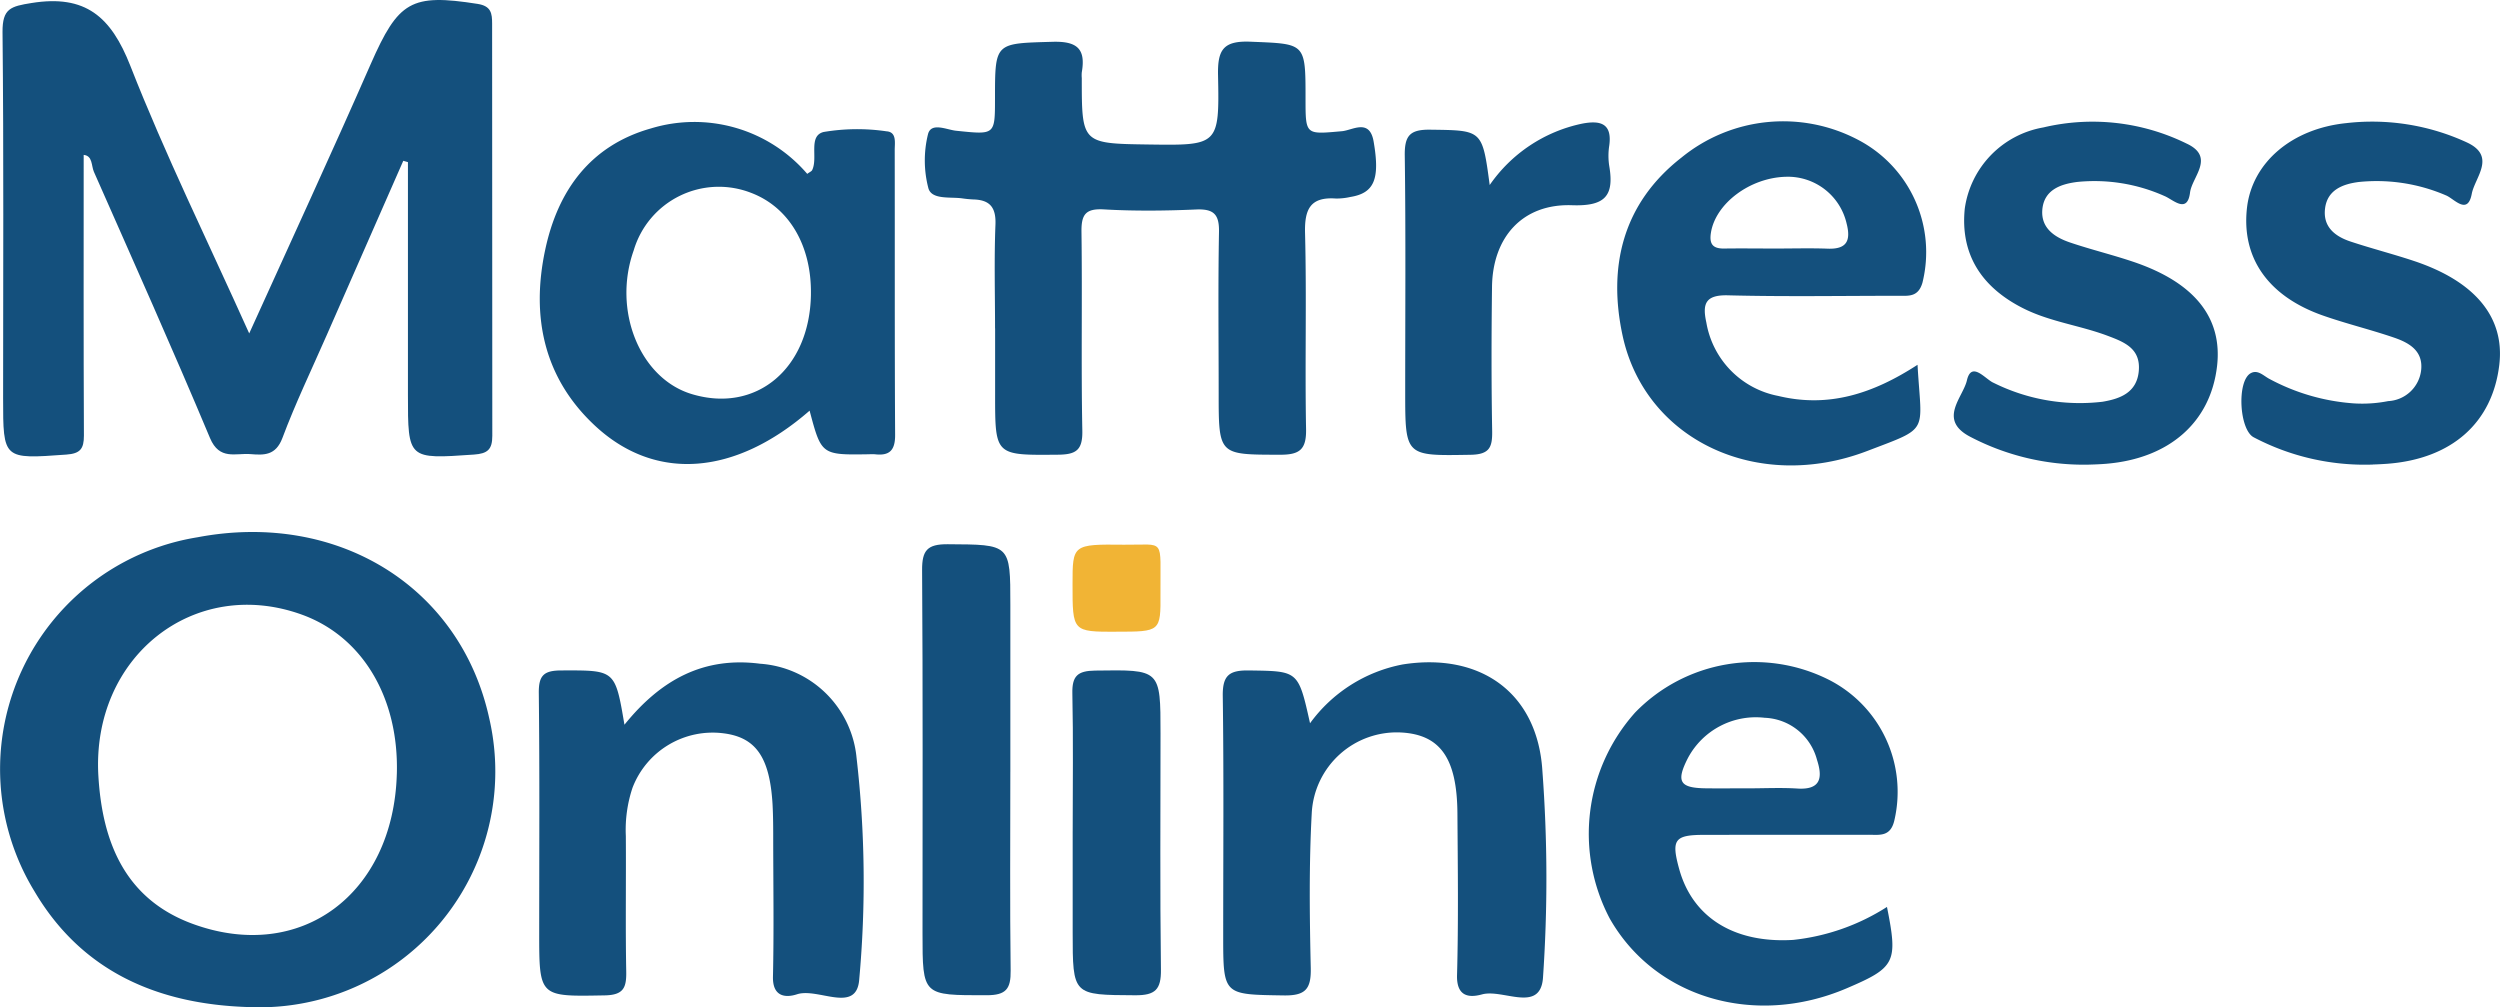
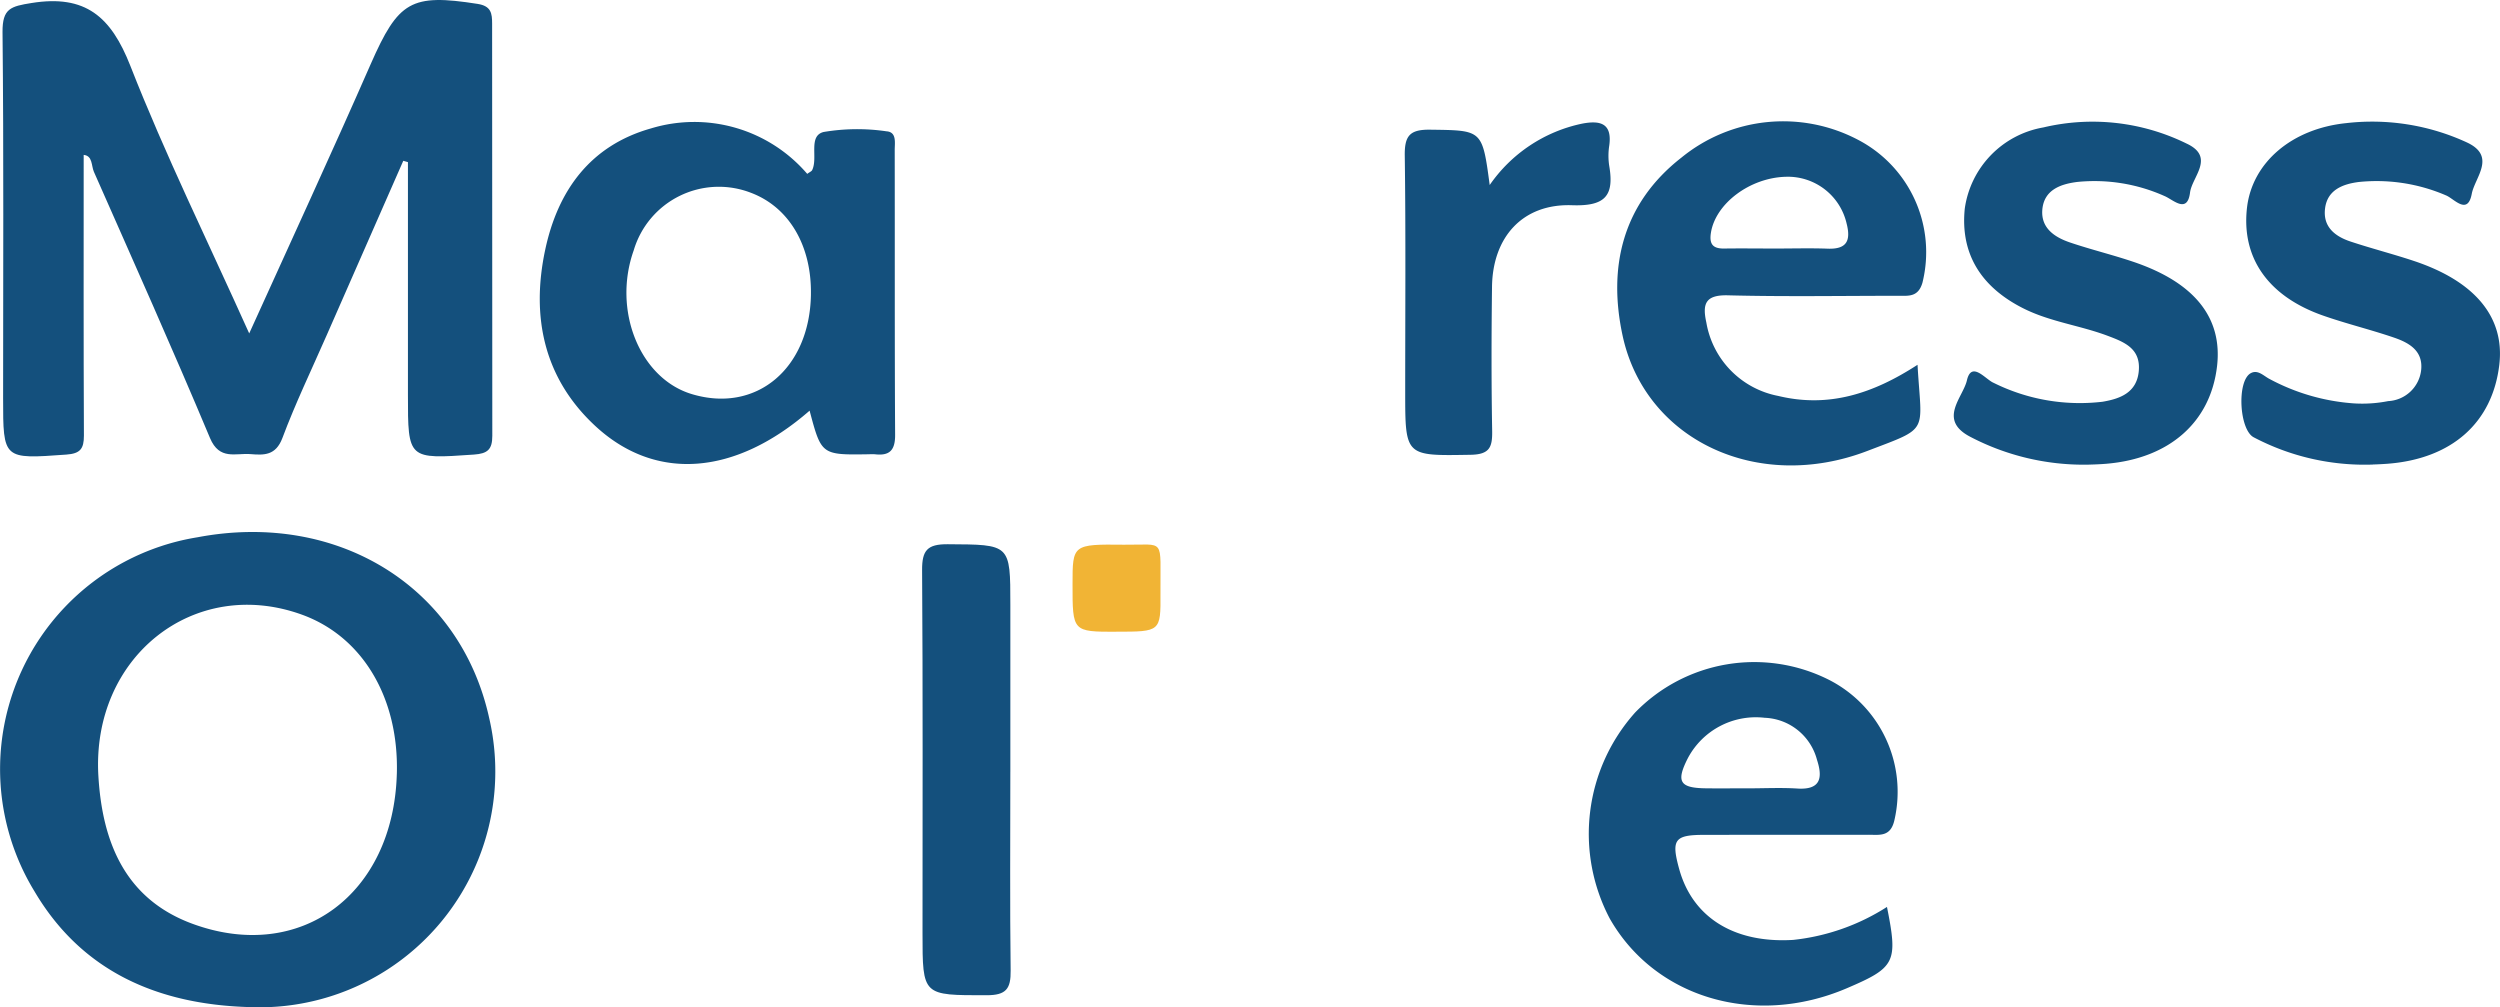
<svg xmlns="http://www.w3.org/2000/svg" id="Group_2536" data-name="Group 2536" width="150.176" height="60.502" viewBox="0 0 150.176 60.502">
  <defs>
    <clipPath id="clip-path">
      <rect id="Rectangle_1780" data-name="Rectangle 1780" width="150.176" height="60.502" fill="none" />
    </clipPath>
    <clipPath id="clip-path-2">
      <rect id="Rectangle_1771" data-name="Rectangle 1771" width="29.415" height="27.415" fill="none" />
    </clipPath>
    <clipPath id="clip-path-3">
      <rect id="Rectangle_1772" data-name="Rectangle 1772" width="27.105" height="24.82" fill="none" />
    </clipPath>
    <clipPath id="clip-path-4">
-       <rect id="Rectangle_1773" data-name="Rectangle 1773" width="19.444" height="20.138" fill="none" />
-     </clipPath>
+       </clipPath>
    <clipPath id="clip-path-5">
-       <rect id="Rectangle_1774" data-name="Rectangle 1774" width="19.504" height="20.144" fill="none" />
-     </clipPath>
+       </clipPath>
    <clipPath id="clip-path-6">
      <rect id="Rectangle_1775" data-name="Rectangle 1775" width="15.861" height="20.612" fill="none" />
    </clipPath>
    <clipPath id="clip-path-7">
      <rect id="Rectangle_1776" data-name="Rectangle 1776" width="15.533" height="20.591" fill="none" />
    </clipPath>
    <clipPath id="clip-path-8">
      <rect id="Rectangle_1777" data-name="Rectangle 1777" width="5.32" height="27.097" fill="none" />
    </clipPath>
    <clipPath id="clip-path-9">
      <rect id="Rectangle_1778" data-name="Rectangle 1778" width="12.367" height="19.981" fill="none" />
    </clipPath>
    <clipPath id="clip-path-10">
      <rect id="Rectangle_1779" data-name="Rectangle 1779" width="5.323" height="19.515" fill="none" />
    </clipPath>
  </defs>
  <g id="Group_2535" data-name="Group 2535" clip-path="url(#clip-path)">
    <g id="Group_2510" data-name="Group 2510" transform="translate(0.157)" style="mix-blend-mode: normal;isolation: isolate">
      <g id="Group_2509" data-name="Group 2509">
        <g id="Group_2508" data-name="Group 2508" clip-path="url(#clip-path-2)">
          <path id="Path_2082" data-name="Path 2082" d="M15.265,20.029c2.534-5.6,4.972-10.869,7.3-16.183C24.227.07,24.983-.395,28.985.234c.818.128.872.572.872,1.191q0,12.379.011,24.758c0,.82-.286,1.066-1.1,1.123-3.97.275-3.968.3-3.968-3.6V9.739l-.28-.079q-2.3,5.237-4.6,10.475c-.9,2.054-1.876,4.082-2.662,6.18-.4,1.059-1.108,1.03-1.914.964-.891-.074-1.866.388-2.434-.966-2.248-5.362-4.625-10.67-6.973-15.99-.163-.369-.069-.964-.615-1.018,0,5.626-.012,11.243.014,16.86,0,.793-.217,1.082-1.054,1.142-3.8.275-3.8.3-3.8-3.4,0-7.329.041-14.659-.035-21.988C.438.506.941.381,2.195.18,5.433-.339,6.964,1,8.125,3.955c2.1,5.354,4.649,10.532,7.14,16.074" transform="translate(-0.452 0)" fill="#14507d" />
        </g>
      </g>
    </g>
    <path id="Path_2083" data-name="Path 2083" d="M15,120.712c-5.467-.152-10.06-2.1-12.92-6.939A14.1,14.1,0,0,1,11.861,92.49c8.426-1.6,15.8,2.976,17.527,10.871A14.167,14.167,0,0,1,15,120.712m8.838-14c.135-4.573-2.058-8.256-5.7-9.574-6.479-2.345-12.65,2.536-12.228,9.691.236,4.009,1.626,7.409,5.676,8.887,6.481,2.365,12.039-1.789,12.251-9" transform="translate(0 -60.215)" fill="#14507d" />
    <g id="Group_2513" data-name="Group 2513" transform="translate(55.559 2.497)" style="mix-blend-mode: normal;isolation: isolate">
      <g id="Group_2512" data-name="Group 2512">
        <g id="Group_2511" data-name="Group 2511" clip-path="url(#clip-path-3)">
-           <path id="Path_2084" data-name="Path 2084" d="M164.455,24.43c0-2.076-.058-4.154.024-6.227.042-1.047-.34-1.493-1.339-1.516a6.874,6.874,0,0,1-.688-.069c-.719-.09-1.8.088-2-.6a6.588,6.588,0,0,1-.027-3.241c.182-.751,1.121-.276,1.69-.217,2.339.242,2.336.272,2.337-1.943,0-3.381,0-3.3,3.459-3.4,1.48-.043,2,.426,1.754,1.833a2.015,2.015,0,0,0,0,.345c0,3.934,0,3.934,4,3.991,4.208.061,4.273.059,4.185-4.156-.032-1.522.3-2.088,1.956-2.019,3.3.138,3.3.036,3.3,3.423,0,2.2,0,2.148,2.19,1.953.634-.057,1.656-.784,1.9.619.389,2.254.046,3.1-1.4,3.332a3.757,3.757,0,0,1-.858.094c-1.543-.111-1.9.634-1.861,2.085.1,3.919-.012,7.842.061,11.762.023,1.232-.382,1.546-1.569,1.543-3.681-.008-3.681.04-3.681-3.7,0-3.229-.04-6.459.02-9.687.02-1.074-.335-1.391-1.387-1.345-1.842.08-3.695.1-5.535-.006-1.113-.062-1.353.328-1.339,1.361.053,3.978-.026,7.958.051,11.935.023,1.179-.386,1.43-1.468,1.44-3.772.033-3.771.07-3.771-3.608q0-1.989,0-3.979" transform="translate(-160.241 -7.203)" fill="#14507d" />
-         </g>
+           </g>
      </g>
    </g>
    <path id="Path_2085" data-name="Path 2085" d="M109.726,38.471c-4.472,3.9-9.239,4.279-12.859.936-3.111-2.873-3.883-6.58-3.022-10.609.759-3.554,2.708-6.251,6.354-7.281a8.94,8.94,0,0,1,9.384,2.732c.146-.11.264-.153.3-.234.353-.748-.25-2.041.681-2.282a12.139,12.139,0,0,1,3.781-.041c.624.043.492.691.493,1.121.011,5.707-.008,11.414.024,17.121.005.925-.341,1.262-1.216,1.158a2.618,2.618,0,0,0-.346,0c-2.866.045-2.866.045-3.575-2.621m.079-6.98c.046-2.937-1.315-5.243-3.605-6.107a5.332,5.332,0,0,0-7.038,3.455c-1.284,3.607.36,7.69,3.476,8.635,3.873,1.176,7.1-1.515,7.168-5.982" transform="translate(-61.092 -13.804)" fill="#14507d" />
    <g id="Group_2516" data-name="Group 2516" transform="translate(73.452 39.78)" style="mix-blend-mode: normal;isolation: isolate">
      <g id="Group_2515" data-name="Group 2515">
        <g id="Group_2514" data-name="Group 2514" clip-path="url(#clip-path-4)">
          <path id="Path_2086" data-name="Path 2086" d="M217.09,118.4a8.95,8.95,0,0,1,5.569-3.534c4.663-.733,8.1,1.7,8.389,6.394a86.837,86.837,0,0,1,.034,12.452c-.174,2.115-2.409.63-3.661.975-.812.224-1.538.111-1.5-1.167.088-3.23.045-6.464.023-9.7-.022-3.325-1.031-4.746-3.4-4.867a5.115,5.115,0,0,0-5.348,4.8c-.171,3.108-.132,6.232-.062,9.345.029,1.281-.324,1.673-1.641,1.651-3.618-.06-3.619.005-3.619-3.621,0-4.79.04-9.582-.026-14.371-.017-1.235.387-1.548,1.574-1.53,2.959.044,2.959-.013,3.668,3.17" transform="translate(-211.848 -114.733)" fill="#14507d" />
        </g>
      </g>
    </g>
    <g id="Group_2519" data-name="Group 2519" transform="translate(32.371 39.789)" style="mix-blend-mode: normal;isolation: isolate">
      <g id="Group_2518" data-name="Group 2518">
        <g id="Group_2517" data-name="Group 2517" clip-path="url(#clip-path-5)">
          <path id="Path_2087" data-name="Path 2087" d="M98.506,118.5c2.206-2.731,4.78-4.093,8.139-3.66a6.253,6.253,0,0,1,5.8,5.651,64.758,64.758,0,0,1,.161,13.3c-.144,2.112-2.469.492-3.738.906-.714.233-1.471.131-1.445-1.053.06-2.71.02-5.422.015-8.134,0-.75,0-1.5-.041-2.248-.17-2.791-.993-3.981-2.9-4.236a5.156,5.156,0,0,0-5.512,3.269,7.987,7.987,0,0,0-.4,2.892c.019,2.711-.026,5.424.024,8.134.018.973-.151,1.422-1.295,1.442-3.934.071-3.933.121-3.933-3.791,0-4.789.031-9.577-.024-14.365-.012-1.067.3-1.361,1.36-1.363,3.223-.009,3.223-.058,3.784,3.255" transform="translate(-93.362 -114.759)" fill="#14507d" />
        </g>
      </g>
    </g>
    <path id="Path_2088" data-name="Path 2088" d="M293.166,129.424c.667,3.333.51,3.637-2.426,4.89-5.51,2.352-11.509.584-14.228-4.195a10.925,10.925,0,0,1,1.53-12.378,9.971,9.971,0,0,1,11.625-1.967,7.552,7.552,0,0,1,3.947,8.433c-.229,1.024-.889.881-1.559.882-3.291.007-6.582,0-9.874.006-1.78,0-1.981.288-1.5,2.039.806,2.947,3.339,4.484,6.852,4.27a12.984,12.984,0,0,0,5.634-1.981M284.85,122.3c.978,0,1.959-.05,2.933.012,1.435.092,1.521-.679,1.177-1.733a3.384,3.384,0,0,0-3.145-2.518,4.62,4.62,0,0,0-4.6,2.407c-.729,1.422-.51,1.809,1.052,1.83.863.012,1.726,0,2.588,0" transform="translate(-179.815 -74.944)" fill="#14507d" />
    <path id="Path_2089" data-name="Path 2089" d="M298.227,35.667c.233,4.165.781,3.721-3.025,5.177-6.585,2.518-13.33-.649-14.69-6.922-.9-4.16.009-7.952,3.529-10.7a9.655,9.655,0,0,1,10.581-1.088,7.612,7.612,0,0,1,3.9,8.6c-.257.881-.841.786-1.467.786-3.4,0-6.811.06-10.214-.028-1.363-.035-1.547.511-1.3,1.635a5.413,5.413,0,0,0,4.319,4.409c3.009.728,5.679-.124,8.362-1.868m-8.5-6.986c1.037,0,2.074-.031,3.109.008,1.143.043,1.4-.477,1.137-1.506a3.621,3.621,0,0,0-3.652-2.813c-2.166.055-4.224,1.615-4.5,3.36-.11.69.118.961.8.951,1.036-.016,2.073,0,3.109,0" transform="translate(-183.04 -13.752)" fill="#14507d" />
    <g id="Group_2522" data-name="Group 2522" transform="translate(117.363 7.301)" style="mix-blend-mode: normal;isolation: isolate">
      <g id="Group_2521" data-name="Group 2521">
        <g id="Group_2520" data-name="Group 2520" clip-path="url(#clip-path-6)">
          <path id="Path_2090" data-name="Path 2090" d="M346.5,41.67a14.7,14.7,0,0,1-7.021-1.679c-1.952-1.022-.429-2.36-.193-3.384.275-1.193,1.115-.06,1.6.145a11.626,11.626,0,0,0,6.546,1.138c1.036-.174,2.062-.534,2.179-1.849.12-1.351-.868-1.736-1.875-2.114-1.67-.628-3.471-.84-5.084-1.658-2.566-1.3-3.765-3.314-3.494-5.982a5.76,5.76,0,0,1,4.72-4.875,12.8,12.8,0,0,1,8.592.963c1.758.813.339,2,.22,2.947-.164,1.307-1.019.422-1.539.209a10.3,10.3,0,0,0-5.237-.844c-1.006.126-2.011.478-2.1,1.691-.076,1.092.751,1.635,1.665,1.945,1.254.425,2.547.737,3.8,1.16,3.683,1.243,5.369,3.364,5.033,6.269-.389,3.361-2.856,5.542-6.645,5.863-.517.044-1.037.05-1.173.057" transform="translate(-338.496 -21.058)" fill="#14507d" />
        </g>
      </g>
    </g>
    <g id="Group_2525" data-name="Group 2525" transform="translate(134.643 7.316)" style="mix-blend-mode: normal;isolation: isolate">
      <g id="Group_2524" data-name="Group 2524">
        <g id="Group_2523" data-name="Group 2523" clip-path="url(#clip-path-7)">
          <path id="Path_2091" data-name="Path 2091" d="M396.216,41.691a14.306,14.306,0,0,1-7.147-1.641c-.868-.467-1.014-3.375-.178-3.845.415-.233.758.136,1.095.323a12.543,12.543,0,0,0,5.109,1.488,8.076,8.076,0,0,0,2.056-.137,2.1,2.1,0,0,0,1.982-1.869c.123-1.158-.727-1.635-1.625-1.944-1.414-.485-2.874-.835-4.284-1.331-3.3-1.162-4.9-3.479-4.552-6.484.318-2.71,2.695-4.737,5.963-5.071a13.571,13.571,0,0,1,7.247,1.161c1.79.835.476,2.1.29,3.09-.249,1.316-1.069.276-1.554.087a10.52,10.52,0,0,0-5.245-.8c-.942.124-1.87.465-2.012,1.581s.6,1.689,1.546,2c1.258.417,2.546.745,3.8,1.164,3.684,1.229,5.451,3.394,5.121,6.222-.408,3.495-2.861,5.667-6.732,5.958-.46.034-.922.046-.881.044" transform="translate(-388.336 -21.1)" fill="#14507d" />
        </g>
      </g>
    </g>
    <g id="Group_2528" data-name="Group 2528" transform="translate(55.391 32.689)" style="mix-blend-mode: normal;isolation: isolate">
      <g id="Group_2527" data-name="Group 2527">
        <g id="Group_2526" data-name="Group 2526" clip-path="url(#clip-path-8)">
          <path id="Path_2092" data-name="Path 2092" d="M165.057,107.955c0,3.98-.031,7.961.019,11.94.014,1.092-.267,1.481-1.444,1.48-3.85,0-3.85.053-3.85-3.732,0-7.268.025-14.537-.025-21.8-.008-1.194.313-1.568,1.539-1.56,3.761.025,3.762-.029,3.762,3.638q0,5.019,0,10.037" transform="translate(-159.757 -94.28)" fill="#14507d" />
        </g>
      </g>
    </g>
    <g id="Group_2531" data-name="Group 2531" transform="translate(84.381 7.354)" style="mix-blend-mode: normal;isolation: isolate">
      <g id="Group_2530" data-name="Group 2530">
        <g id="Group_2529" data-name="Group 2529" clip-path="url(#clip-path-9)">
          <path id="Path_2093" data-name="Path 2093" d="M248.474,24.975a8.978,8.978,0,0,1,5.536-3.688c1.066-.208,1.843-.062,1.647,1.326a3.968,3.968,0,0,0,0,1.207c.311,1.813-.256,2.433-2.241,2.364-2.967-.1-4.767,1.919-4.8,4.914-.036,2.88-.041,5.761.009,8.641.017.974-.147,1.417-1.294,1.436-3.93.065-3.93.117-3.93-3.8,0-4.724.038-9.448-.026-14.172-.016-1.194.3-1.574,1.53-1.557,3.126.044,3.127-.018,3.572,3.326" transform="translate(-243.371 -21.21)" fill="#14507d" />
        </g>
      </g>
    </g>
    <g id="Group_2534" data-name="Group 2534" transform="translate(64.412 40.269)" style="mix-blend-mode: normal;isolation: isolate">
      <g id="Group_2533" data-name="Group 2533">
        <g id="Group_2532" data-name="Group 2532" clip-path="url(#clip-path-10)">
-           <path id="Path_2094" data-name="Path 2094" d="M185.8,125.817c0-2.761.04-5.524-.02-8.283-.023-1.047.306-1.362,1.366-1.377,3.931-.055,3.931-.1,3.93,3.8,0,4.717-.036,9.435.025,14.151.016,1.2-.328,1.56-1.544,1.553-3.758-.023-3.758.029-3.758-3.8q0-3.02,0-6.04" transform="translate(-185.775 -116.144)" fill="#14507d" />
+           <path id="Path_2094" data-name="Path 2094" d="M185.8,125.817q0-3.02,0-6.04" transform="translate(-185.775 -116.144)" fill="#14507d" />
        </g>
      </g>
    </g>
    <path id="Path_2095" data-name="Path 2095" d="M188.452,99.579c-2.63,0-2.63,0-2.629-2.854,0-2.384,0-2.409,3.091-2.375,2.527.028,2.165-.483,2.191,2.925.017,2.3,0,2.3-2.653,2.3" transform="translate(-121.395 -61.629)" fill="#f1b435" />
  </g>
</svg>